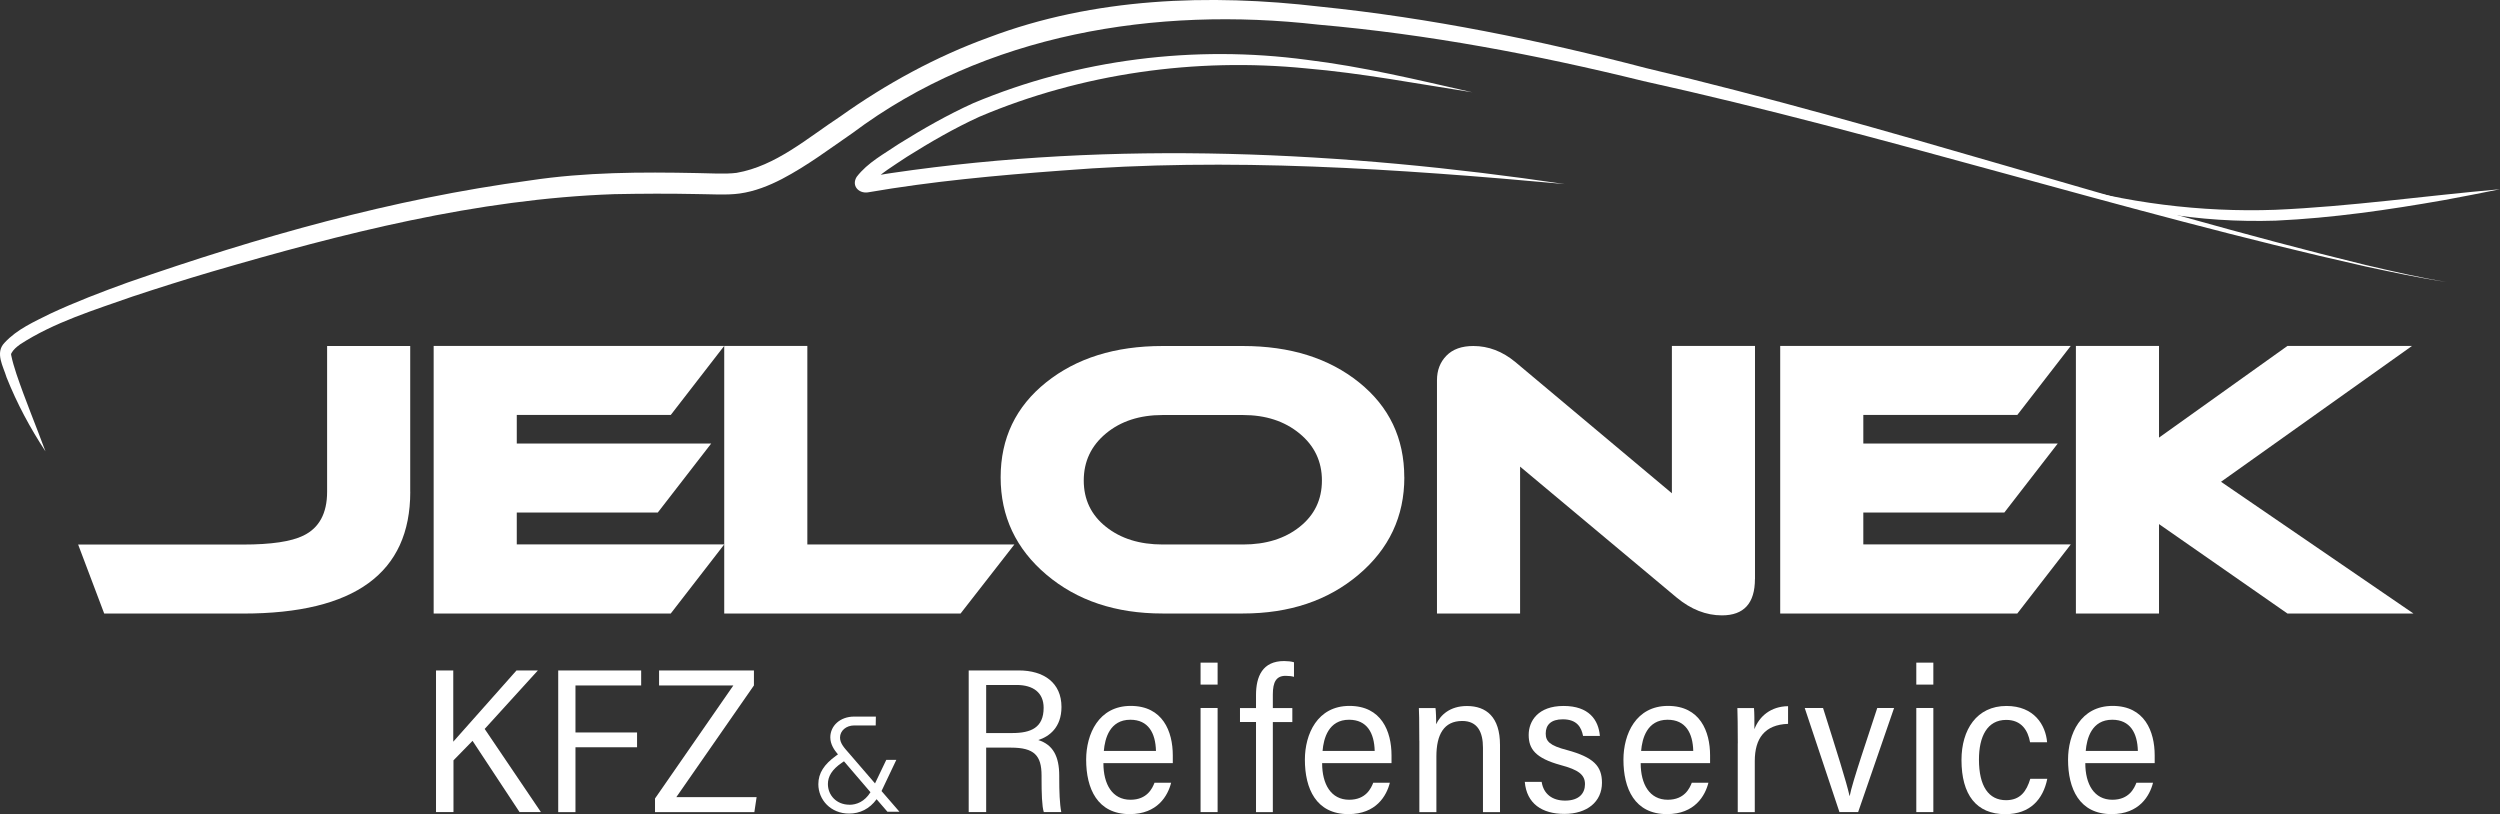
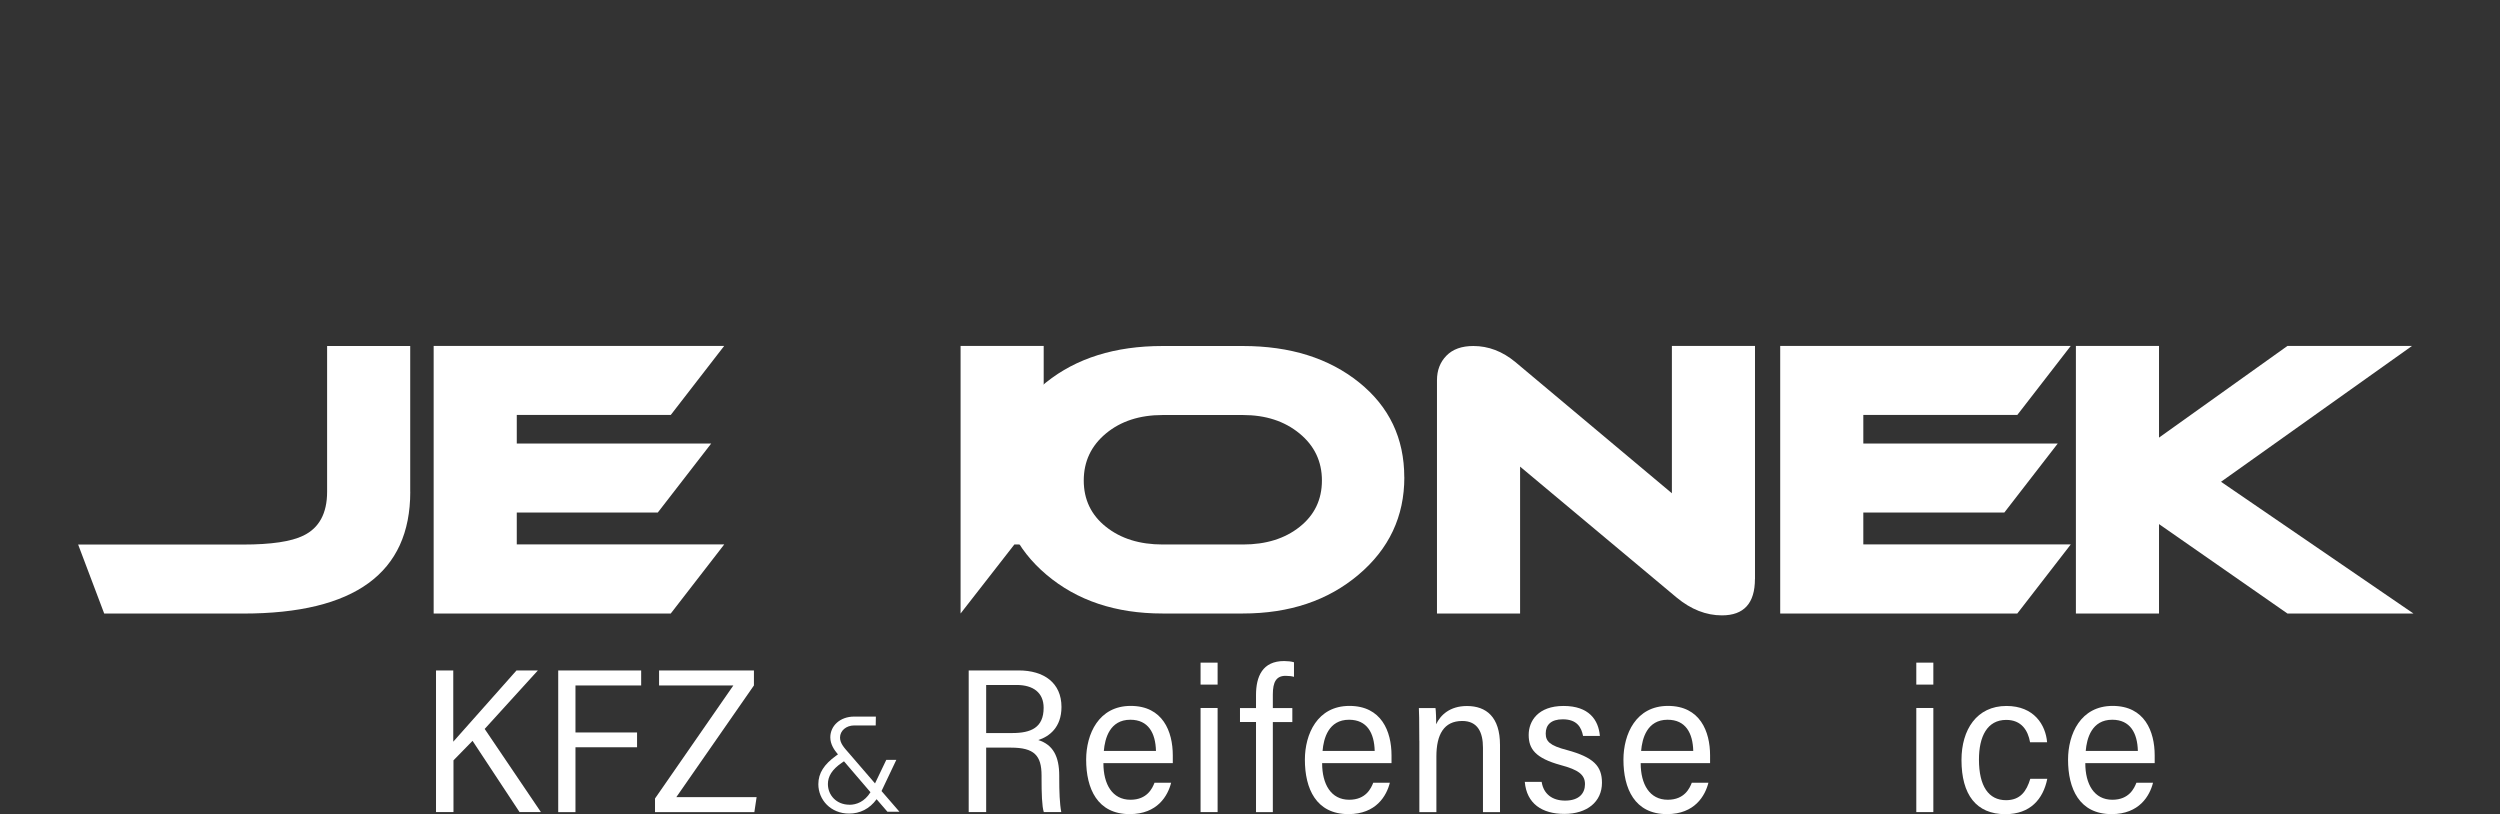
<svg xmlns="http://www.w3.org/2000/svg" id="b" data-name="Ebene 2" viewBox="0 0 468.05 152.43">
  <rect x="0" y="0" width="468.05" height="152.43" fill="#333333" stroke="none" />
  <defs>
    <style>
      .d {
        fill: #fff;
      }
    </style>
  </defs>
  <g id="c" data-name="Ebene 1">
    <g>
      <path class="d" d="M76.81,92.08c0,15.19-10.42,22.79-31.26,22.79h-26.04l-4.88-12.92h30.91c5.23,0,8.98-.56,11.25-1.67,2.96-1.43,4.45-4.17,4.45-8.2v-27.3h15.56v27.3Z" />
      <path class="d" d="M135.58,101.94l-10,12.92h-44.39v-50.09h54.39l-10,12.92h-28.83v5.35h36.4l-10,12.92h-26.4v5.97h38.83Z" />
-       <path class="d" d="M189.91,101.94l-10.07,12.92h-44.25v-50.09h15.56v37.16h38.76Z" />
+       <path class="d" d="M189.91,101.94l-10.07,12.92v-50.09h15.56v37.16h38.76Z" />
      <path class="d" d="M262.92,89.37c0,7.32-2.86,13.4-8.58,18.23-5.72,4.84-12.93,7.26-21.64,7.26h-15.07c-8.75,0-15.99-2.42-21.71-7.26-5.72-4.84-8.58-10.92-8.58-18.23s2.84-13.24,8.51-17.78c5.67-4.54,12.93-6.81,21.78-6.81h15.07c8.85,0,16.09,2.27,21.74,6.81,5.65,4.54,8.47,10.47,8.47,17.78ZM232.72,77.7h-15.05c-4.3,0-7.84,1.15-10.61,3.45-2.77,2.3-4.16,5.24-4.16,8.81s1.39,6.47,4.16,8.67c2.77,2.21,6.31,3.31,10.61,3.31h15.05c4.3,0,7.84-1.1,10.61-3.31,2.77-2.2,4.16-5.1,4.16-8.67s-1.4-6.51-4.2-8.81c-2.8-2.3-6.32-3.45-10.58-3.45Z" />
      <path class="d" d="M328.56,108.4c0,4.54-2.06,6.81-6.18,6.81-2.96,0-5.79-1.11-8.47-3.33l-29.32-24.52v27.51h-15.56v-43.69c0-1.85.59-3.39,1.77-4.59,1.18-1.21,2.86-1.81,5.04-1.81,2.83,0,5.44,1,7.85,2.99l29.32,24.58v-27.58h15.56v43.62Z" />
      <path class="d" d="M387.68,101.94l-10,12.92h-44.39v-50.09h54.39l-10,12.92h-28.83v5.35h36.4l-10,12.92h-26.4v5.97h38.83Z" />
      <path class="d" d="M451.83,114.86h-23.58l-24.04-16.74v16.74h-15.56v-50.09h15.56v17.16l24.04-17.16h23.32l-35.75,25.43,36.01,24.65Z" />
    </g>
    <g>
      <path class="d" d="M81.63,125.52h3.23v13.34c3-3.38,8.34-9.38,11.84-13.34h4l-9.96,10.95,10.53,15.57h-4l-8.8-13.34-3.57,3.65v9.69h-3.27v-26.52Z" />
      <path class="d" d="M104.51,125.52h15.53v2.81h-12.3v8.8h11.53v2.77h-11.53v12.15h-3.23v-26.52Z" />
      <path class="d" d="M122.62,149.51l14.68-21.18h-13.91v-2.81h17.76v2.81l-14.53,20.91h15.03l-.42,2.81h-18.6v-2.54Z" />
      <path class="d" d="M153.21,146.81c0-2.06,1.08-3.7,3.3-5.31l.37-.26c-.69-.82-1.43-1.87-1.43-3.2,0-2.16,1.85-3.88,4.46-3.88h4.07l-.03,1.66h-4.04c-1.48,0-2.64.98-2.64,2.27,0,1.06.77,1.9,1.61,2.85l4.94,5.73,2.11-4.41h1.88l-2.77,5.84,3.36,3.88h-2.25l-2.03-2.35c-1.32,1.82-3.14,2.69-5.15,2.69-3.43,0-5.76-2.56-5.76-5.52ZM159.04,150.67c1.32,0,2.83-.58,3.93-2.35l-4.96-5.79-.42.29c-1.82,1.24-2.59,2.54-2.59,3.96,0,2.11,1.61,3.88,4.04,3.88Z" />
      <path class="d" d="M184.63,139.97v12.07h-3.27v-26.52h9.38c4.69,0,7.99,2.31,7.99,6.84,0,3.81-2.27,5.53-4.34,6.19,2.77.88,3.92,3.08,3.92,6.69v.46c0,2.46.08,4.77.38,6.34h-3.27c-.35-1.08-.42-3.54-.42-6.3v-.54c0-3.77-1.38-5.23-5.73-5.23h-4.65ZM184.63,137.24h4.88c3.5,0,5.88-1,5.88-4.73,0-2.81-1.92-4.27-5.07-4.27h-5.69v8.99Z" />
      <path class="d" d="M206.58,142.89c0,3.92,1.65,6.84,5.07,6.84,3.15,0,4.11-2.19,4.5-3.19h3.11c-.61,2.42-2.54,5.88-7.76,5.88-6.07,0-8.15-4.8-8.15-10.19,0-4.8,2.34-10.07,8.34-10.07s7.88,4.77,7.88,9.26v1.46h-12.99ZM216.42,140.59c-.08-3.34-1.42-5.84-4.8-5.84-3.84,0-4.77,3.5-4.96,5.84h9.76Z" />
      <path class="d" d="M224.77,128.17v-4.11h3.19v4.11h-3.19ZM224.77,132.55h3.19v19.49h-3.19v-19.49Z" />
      <path class="d" d="M235.15,152.04v-16.87h-3v-2.61h3v-2.42c0-3.46,1.19-6.38,5.27-6.38.61,0,1.38.08,1.84.23v2.73c-.38-.12-.92-.19-1.58-.19-1.73,0-2.38,1.15-2.38,3.46v2.58h3.65v2.61h-3.65v16.87h-3.15Z" />
      <path class="d" d="M247.53,142.89c0,3.92,1.65,6.84,5.07,6.84,3.15,0,4.11-2.19,4.5-3.19h3.11c-.61,2.42-2.54,5.88-7.76,5.88-6.07,0-8.15-4.8-8.15-10.19,0-4.8,2.34-10.07,8.34-10.07s7.88,4.77,7.88,9.26v1.46h-12.99ZM257.37,140.59c-.08-3.34-1.42-5.84-4.8-5.84-3.84,0-4.77,3.5-4.96,5.84h9.76Z" />
      <path class="d" d="M265.72,138.67c0-4.07-.04-5.27-.08-6.11h3.11c.08.38.15,2.23.12,3.04.81-1.73,2.58-3.42,5.77-3.42,3.61,0,6.19,2.04,6.19,7.3v12.57h-3.19v-12.07c0-2.84-.96-5-3.88-5-3.46,0-4.84,2.58-4.84,6.65v10.42h-3.19v-13.38Z" />
      <path class="d" d="M288.63,146.39c.35,2.27,2,3.5,4.38,3.5,2.69,0,3.73-1.42,3.73-3.08,0-1.77-1.23-2.69-4.54-3.57-4.77-1.31-6-3.04-6-5.65s1.77-5.42,6.53-5.42,6.54,2.61,6.8,5.61h-3.15c-.31-1.58-1.11-3.11-3.8-3.11-2.19,0-3.19,1.04-3.19,2.65,0,1.46.73,2.27,4,3.11,4.96,1.35,6.53,3,6.53,6.11,0,3.61-2.84,5.84-7.03,5.84s-7.07-1.92-7.42-6h3.15Z" />
      <path class="d" d="M307.17,142.89c0,3.92,1.65,6.84,5.07,6.84,3.15,0,4.11-2.19,4.5-3.19h3.11c-.61,2.42-2.54,5.88-7.76,5.88-6.07,0-8.15-4.8-8.15-10.19,0-4.8,2.34-10.07,8.34-10.07s7.88,4.77,7.88,9.26v1.46h-12.99ZM317.01,140.59c-.08-3.34-1.42-5.84-4.8-5.84-3.84,0-4.77,3.5-4.96,5.84h9.76Z" />
-       <path class="d" d="M325.35,139.17c0-3.11-.04-5.65-.08-6.61h3.11c.08.92.08,2.15.08,3.96.92-2.42,3.07-4.27,6.3-4.31v3.31c-4.38.15-6.23,2.73-6.23,6.96v9.57h-3.19v-12.88Z" />
-       <path class="d" d="M341.31,132.55c2.61,8.26,4.34,13.72,4.96,16.45h.04c.38-2.31,3.77-12.15,5.15-16.45h3.15l-6.73,19.49h-3.5l-6.5-19.49h3.42Z" />
      <path class="d" d="M358.77,128.17v-4.11h3.19v4.11h-3.19ZM358.77,132.55h3.19v19.49h-3.19v-19.49Z" />
      <path class="d" d="M383.29,145.82c-.77,3.8-3.19,6.61-7.84,6.61-5.46,0-8.22-3.65-8.22-10.15,0-5.65,2.84-10.11,8.42-10.11,5.19,0,7.34,3.57,7.61,6.8h-3.19c-.39-2.23-1.62-4.19-4.46-4.19-3.57,0-5.11,3.11-5.11,7.42,0,5,1.81,7.61,5.07,7.61,2.69,0,3.84-1.69,4.54-4h3.19Z" />
      <path class="d" d="M390.41,142.89c0,3.92,1.65,6.84,5.07,6.84,3.15,0,4.11-2.19,4.5-3.19h3.11c-.61,2.42-2.54,5.88-7.76,5.88-6.07,0-8.15-4.8-8.15-10.19,0-4.8,2.34-10.07,8.34-10.07s7.88,4.77,7.88,9.26v1.46h-12.99ZM400.25,140.59c-.08-3.34-1.42-5.84-4.8-5.84-3.84,0-4.77,3.5-4.96,5.84h9.76Z" />
    </g>
    <g>
-       <path class="d" d="M8.49,84.47c-2.86-4.35-5.31-8.93-7.26-13.81-.61-2.06-2.21-4.61-.38-6.49,2.35-2.55,5.59-3.95,8.54-5.43,4.75-2.22,9.61-4.07,14.49-5.84,24.49-8.53,49.6-15.68,75.36-19.12,10.34-1.56,20.81-1.59,31.24-1.38,2.2.02,5.3.24,7.43-.04,7.36-1.29,13.2-6.48,19.47-10.6,8.5-6.05,17.87-11.18,27.73-14.75C204.81-.45,226.43-1.19,247.12,1.24c20.65,2.11,41.06,6.27,61.1,11.52,45.31,10.71,89.43,25.77,134.63,36.84,5.03,1.17,10.07,2.36,15.17,3.19-5.12-.74-10.18-1.84-15.23-2.92-45.4-10.2-89.71-24.67-135.15-34.7-20.05-4.94-40.29-8.76-60.85-10.56-30.37-3.45-62.31,1.67-87.21,20.32-4.24,2.91-8.39,6.07-13.2,8.59-2.41,1.24-5.04,2.31-7.91,2.71-2.4.34-5.64.11-8.06.1-5.14-.11-10.27-.08-15.42.02-25.72.9-50.85,7.35-75.45,14.54-4.94,1.46-9.86,3.01-14.74,4.63-7.15,2.52-14.68,4.82-21.02,8.94-.68.49-1.27.99-1.64,1.65-.07.18-.08.2-.06.32.23,1.18.61,2.4,1,3.6,1.63,4.82,3.63,9.6,5.43,14.47h0Z" />
-       <path class="d" d="M292.95,34.46c-31.34-2.84-62.85-5.05-94.28-2.52-12.14.9-24.26,2.01-36.22,4.08-1.69.22-3.08-1.24-2.07-2.9,2.08-2.72,5.2-4.33,7.86-6.16,4.52-2.81,9.1-5.44,14-7.66,19.6-8.22,41.4-10.92,62.43-8.1,10.49,1.27,20.74,3.76,30.99,6.08-10.37-1.6-20.7-3.59-31.16-4.48-20.67-2.05-41.99.94-61.12,9.05-4.67,2.13-9.22,4.76-13.61,7.52-2.44,1.64-5.03,3.14-6.91,5.21.24-.5-.18-1.33-.74-1.42,1.56-.16,3.31-.58,4.89-.78,41.8-6.14,84.3-4.07,125.94,2.08h0Z" />
-     </g>
-     <path class="d" d="M384.43,34.02c13.43,3.95,27.58,5.76,41.56,5.26,14.07-.61,28.02-2.63,42.06-3.85-3.46.72-6.93,1.36-10.4,2.02-10.46,1.84-20.94,3.37-31.58,3.86-14.16.45-28.58-1.78-41.64-7.3h0Z" />
+       </g>
  </g>
</svg>